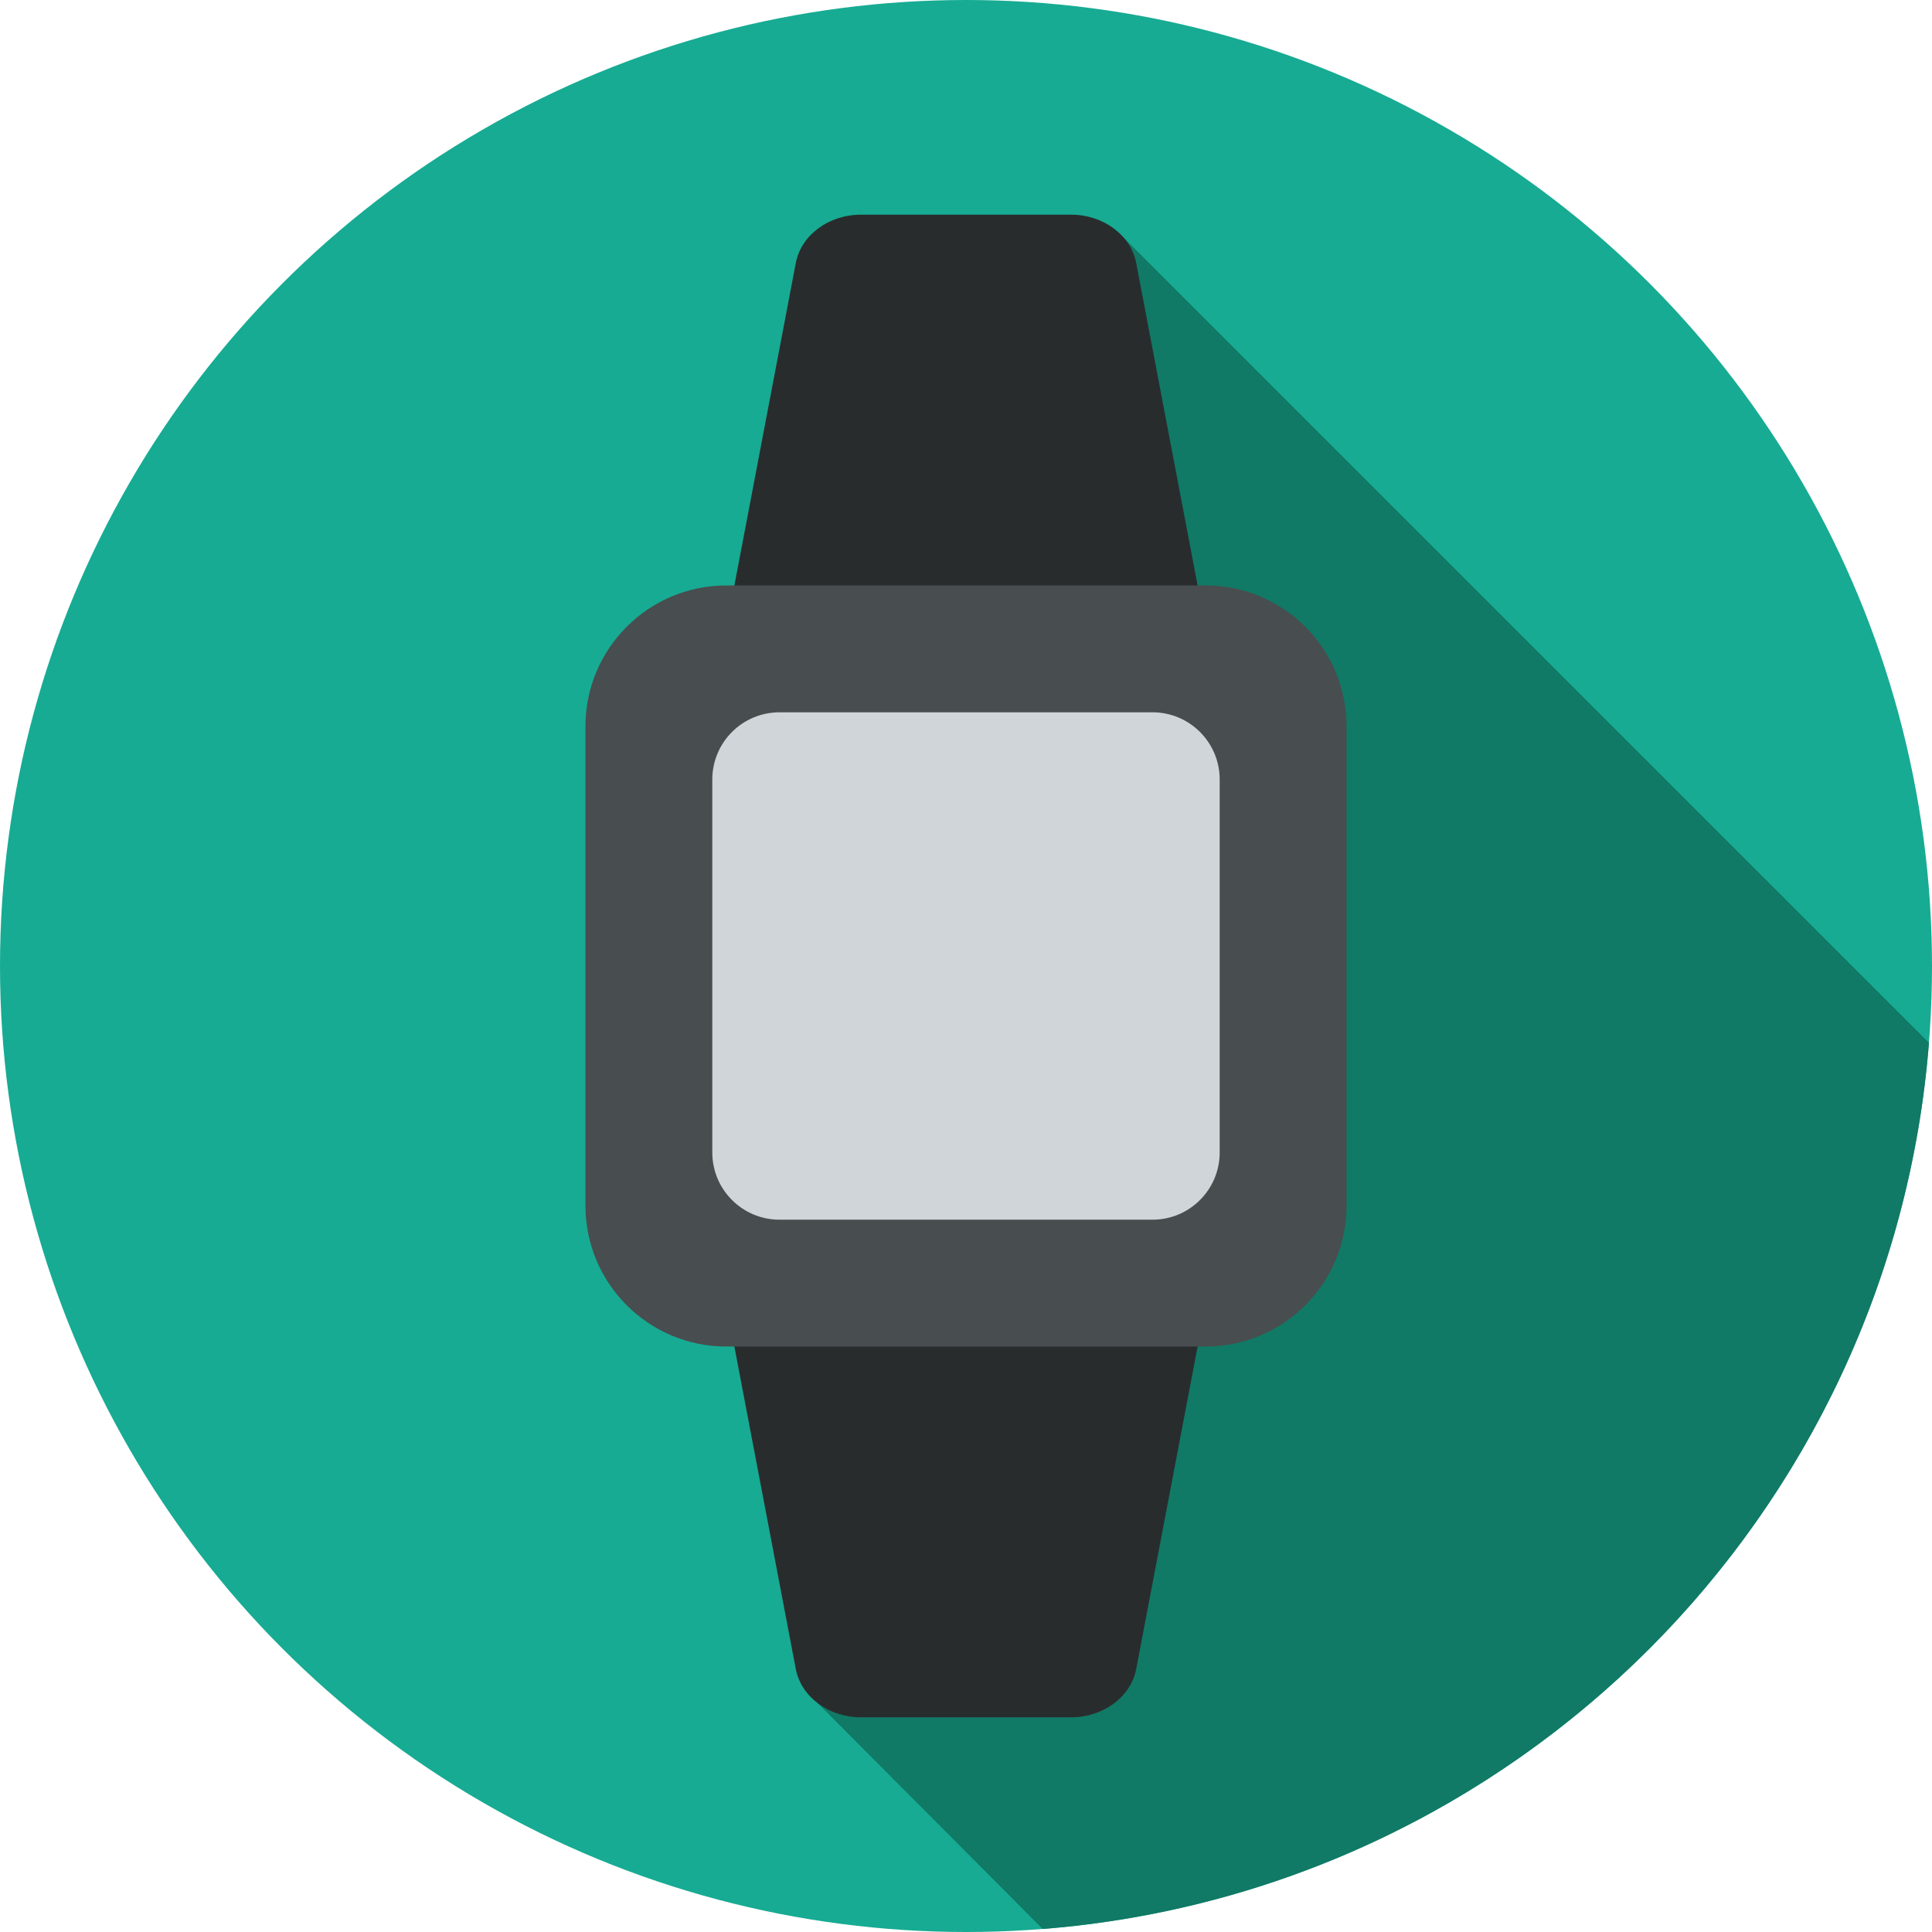
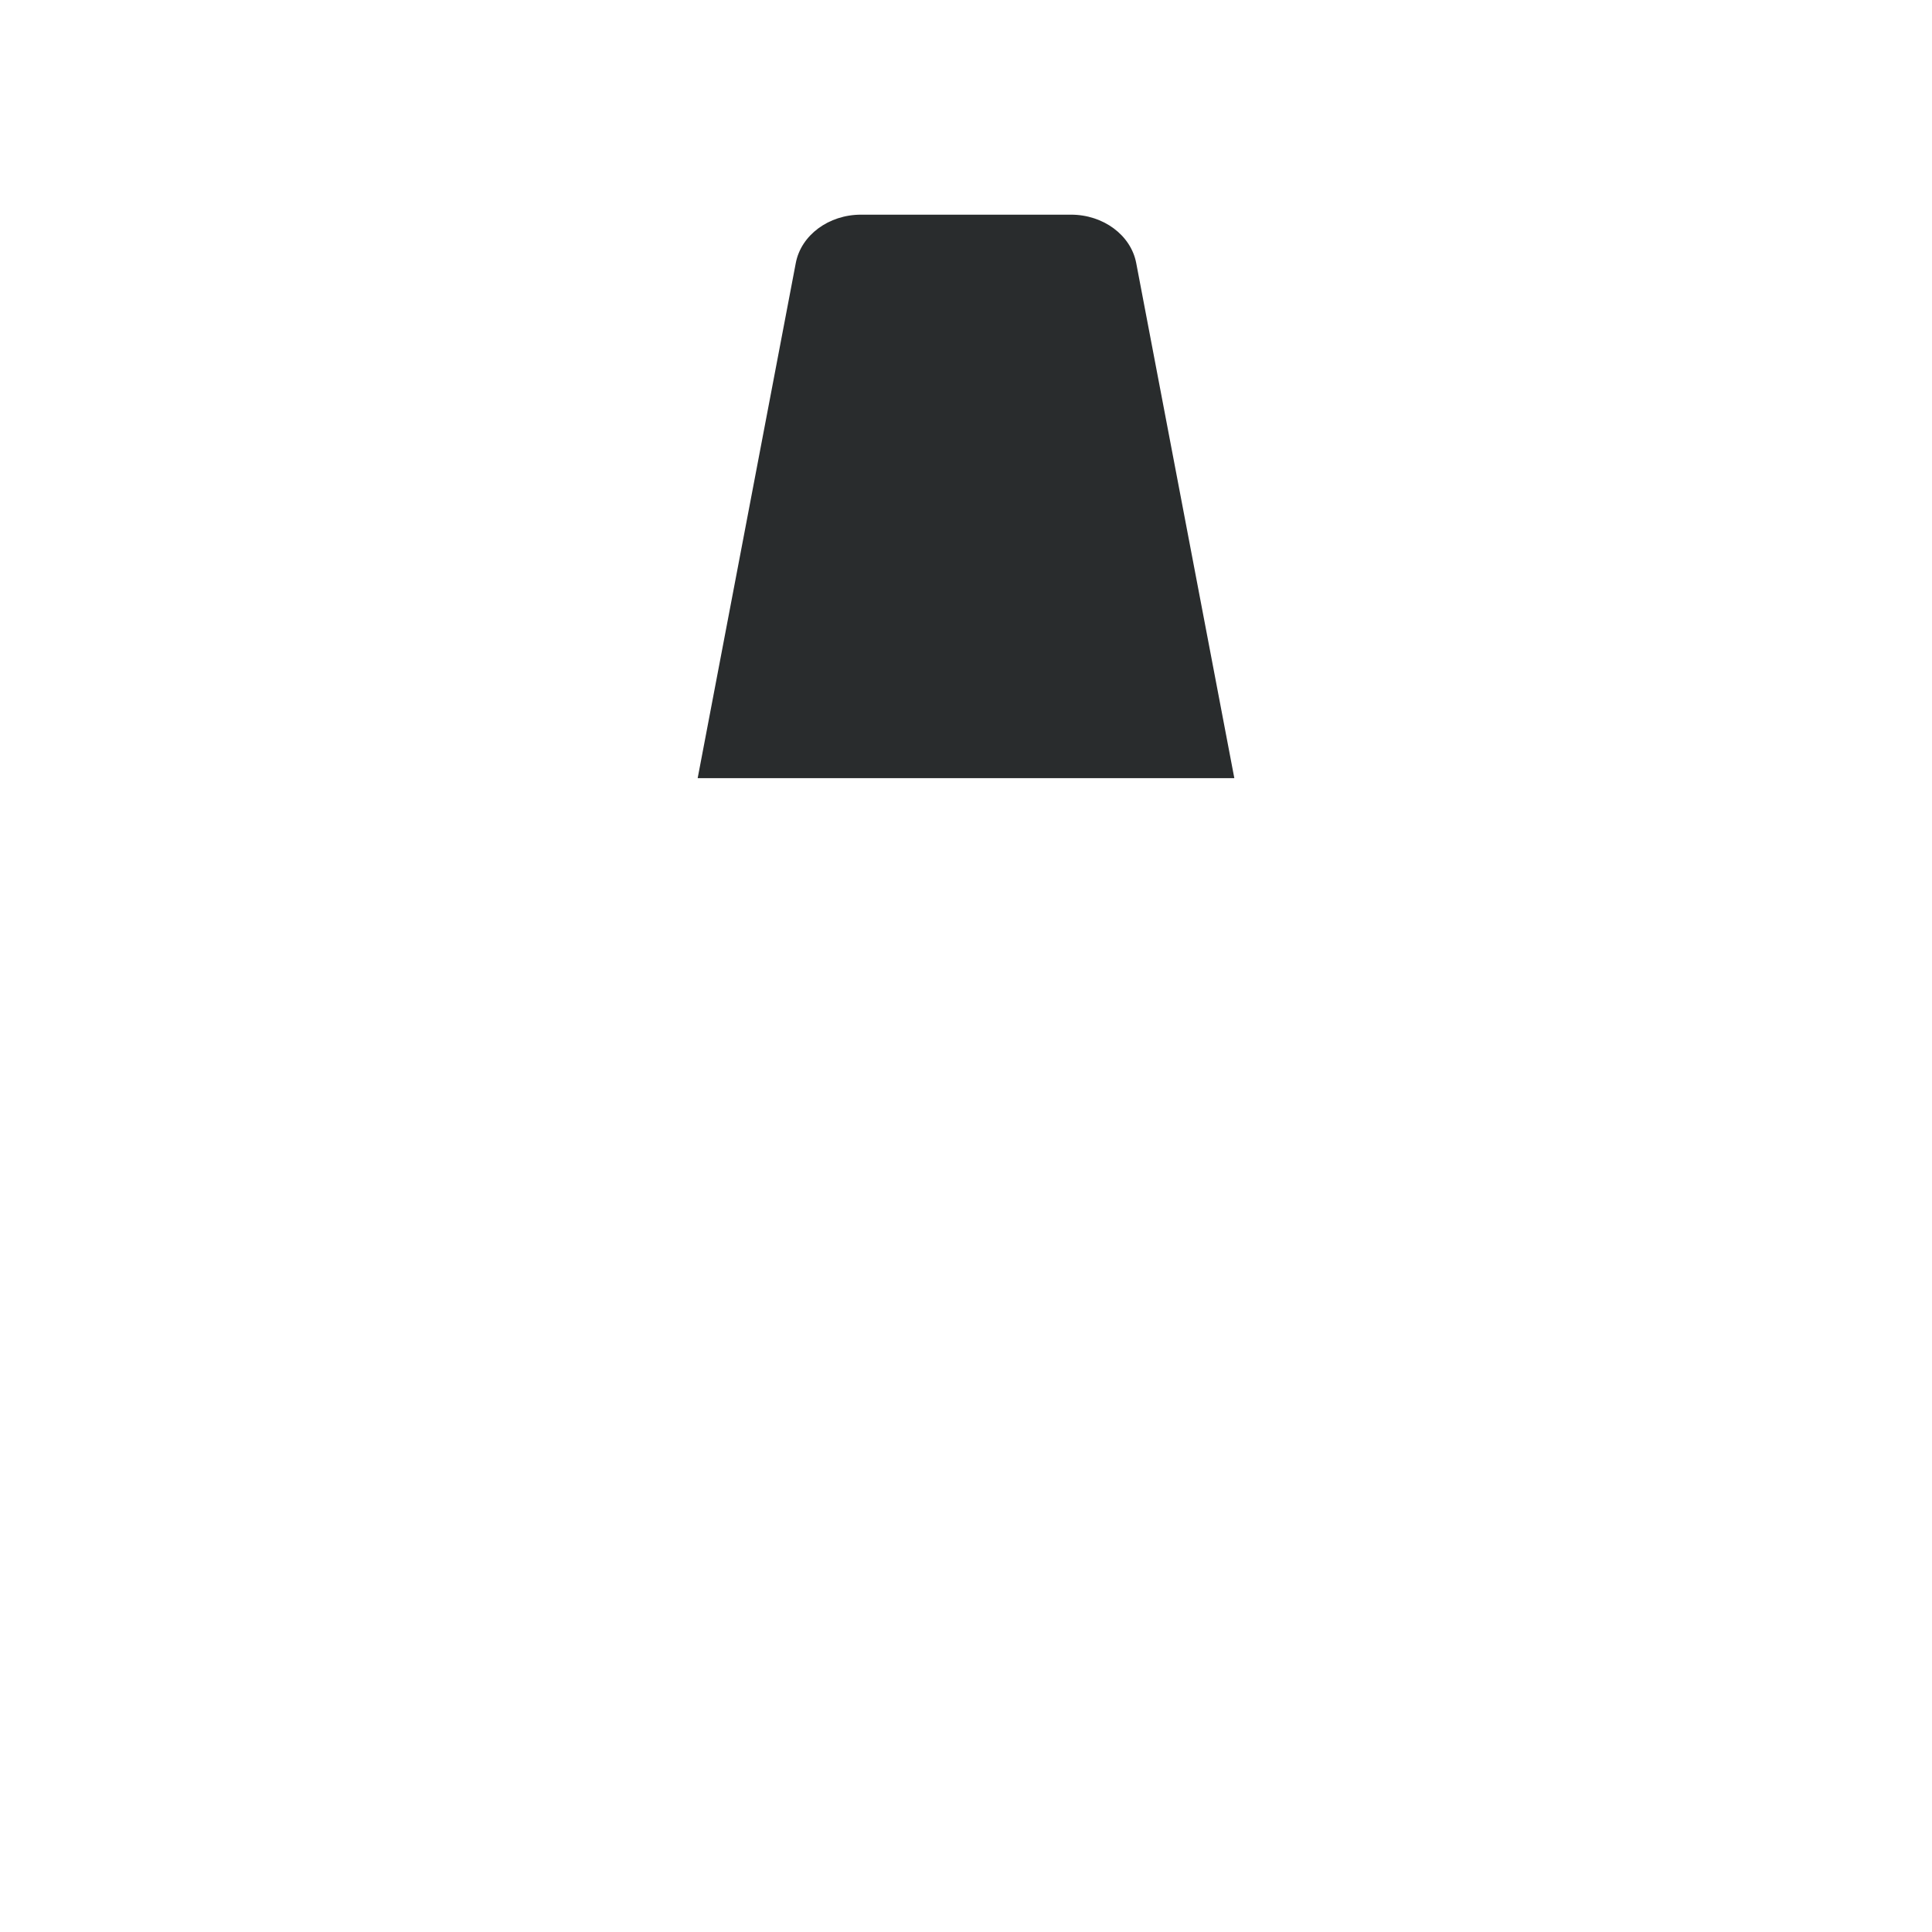
<svg xmlns="http://www.w3.org/2000/svg" version="1.1" id="Layer_1" x="0px" y="0px" viewBox="0 0 297 297" style="enable-background:new 0 0 297 297;" xml:space="preserve">
  <g>
    <g>
      <g>
        <g>
-           <circle style="fill:#17AB93;" cx="148.5" cy="148.5" r="148.5" />
-         </g>
+           </g>
      </g>
    </g>
-     <path style="fill:#107A66;" d="M172.796,36.586l-47.06,225.264l34.552,34.685c72.608-5.702,130.535-63.624,136.246-136.229   L172.796,36.586z" />
    <g>
      <path style="fill:#292C2D;" d="M107.25,119.625h82.5l-15.084-79.191c-0.817-4.29-5.059-7.434-10.029-7.434h-32.275    c-4.97,0-9.212,3.144-10.029,7.434L107.25,119.625z" />
    </g>
    <g>
-       <path style="fill:#292C2D;" d="M189.75,177.375h-82.5l15.084,79.191c0.817,4.29,5.059,7.434,10.029,7.434h32.275    c4.97,0,9.212-3.144,10.029-7.434L189.75,177.375z" />
-     </g>
+       </g>
    <g>
-       <path style="fill:#484D4F;" d="M111.666,207h73.667C197.3,207,207,197.3,207,185.333v-73.667C207,99.7,197.3,90,185.333,90    h-73.667C99.7,90,90,99.7,90,111.666v73.667C90,197.3,99.7,207,111.666,207z" />
-     </g>
+       </g>
    <g>
-       <path style="fill:#D0D5D9;" d="M119.833,187.5h57.333c5.707,0,10.333-4.626,10.333-10.333v-57.333    c0-5.707-4.626-10.334-10.333-10.334h-57.333c-5.707,0-10.334,4.626-10.334,10.334v57.333    C109.5,182.874,114.126,187.5,119.833,187.5z" />
-     </g>
+       </g>
  </g>
  <g>
</g>
  <g>
</g>
  <g>
</g>
  <g>
</g>
  <g>
</g>
  <g>
</g>
  <g>
</g>
  <g>
</g>
  <g>
</g>
  <g>
</g>
  <g>
</g>
  <g>
</g>
  <g>
</g>
  <g>
</g>
  <g>
</g>
</svg>